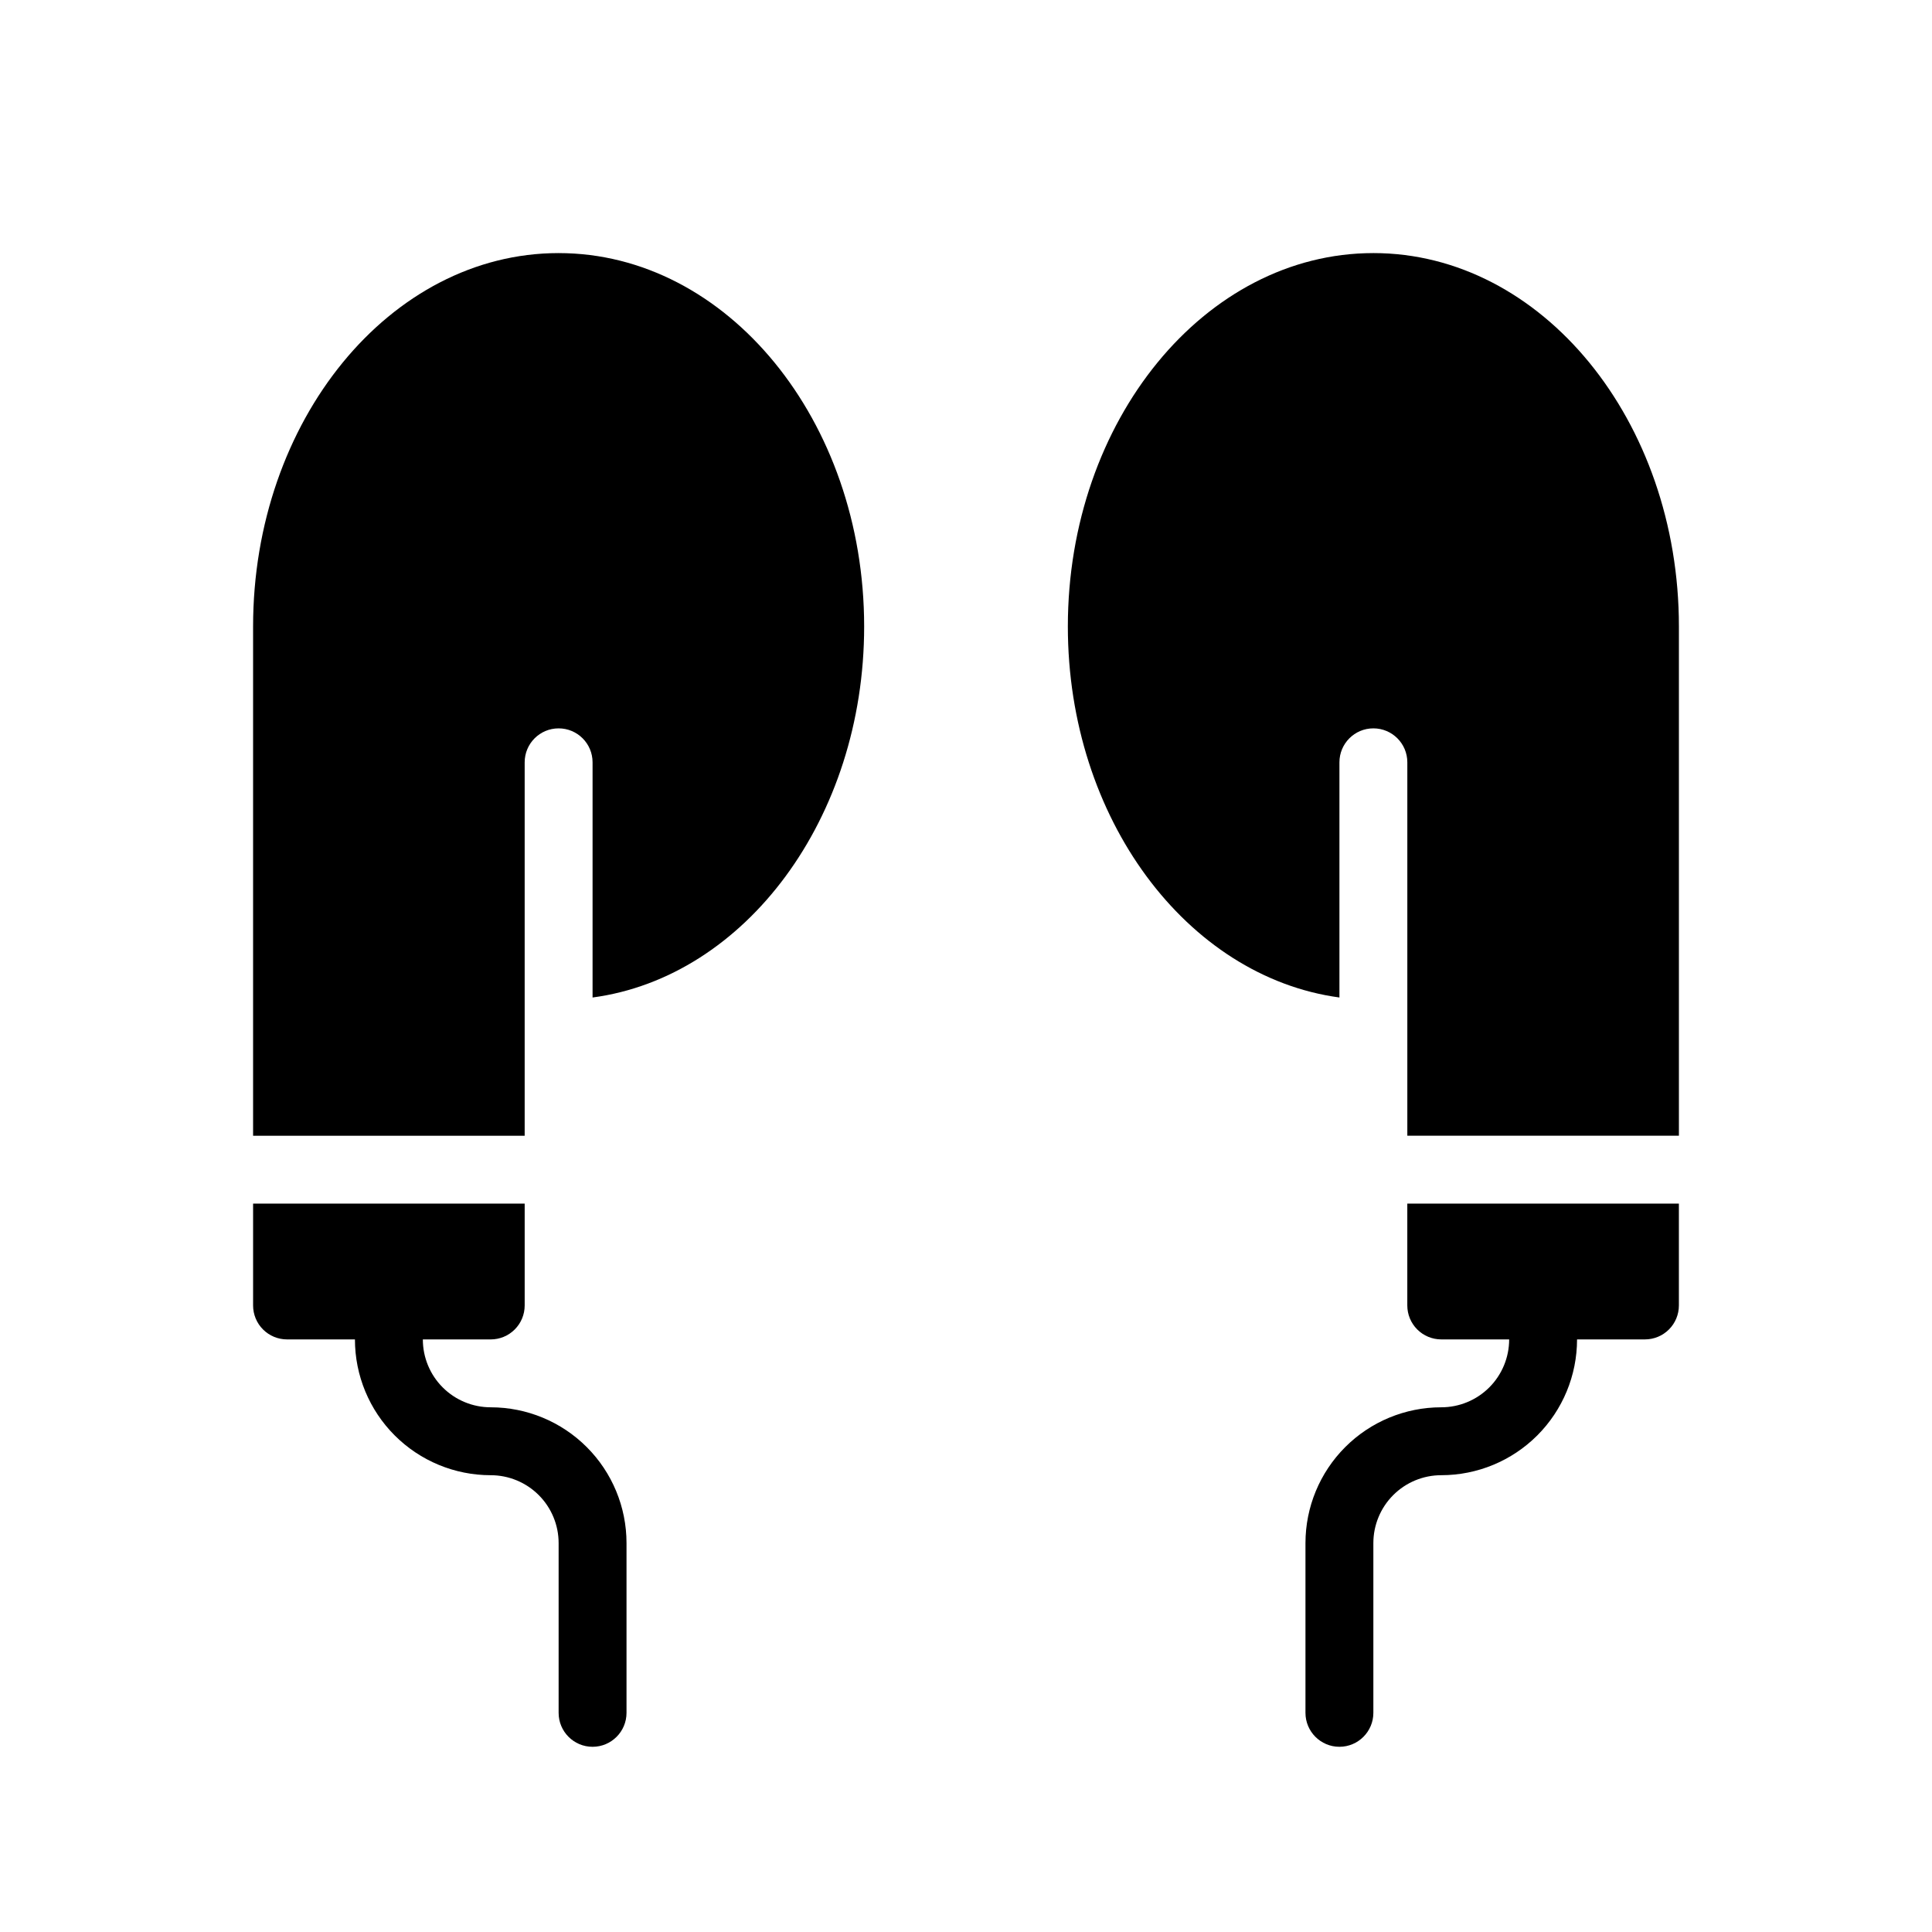
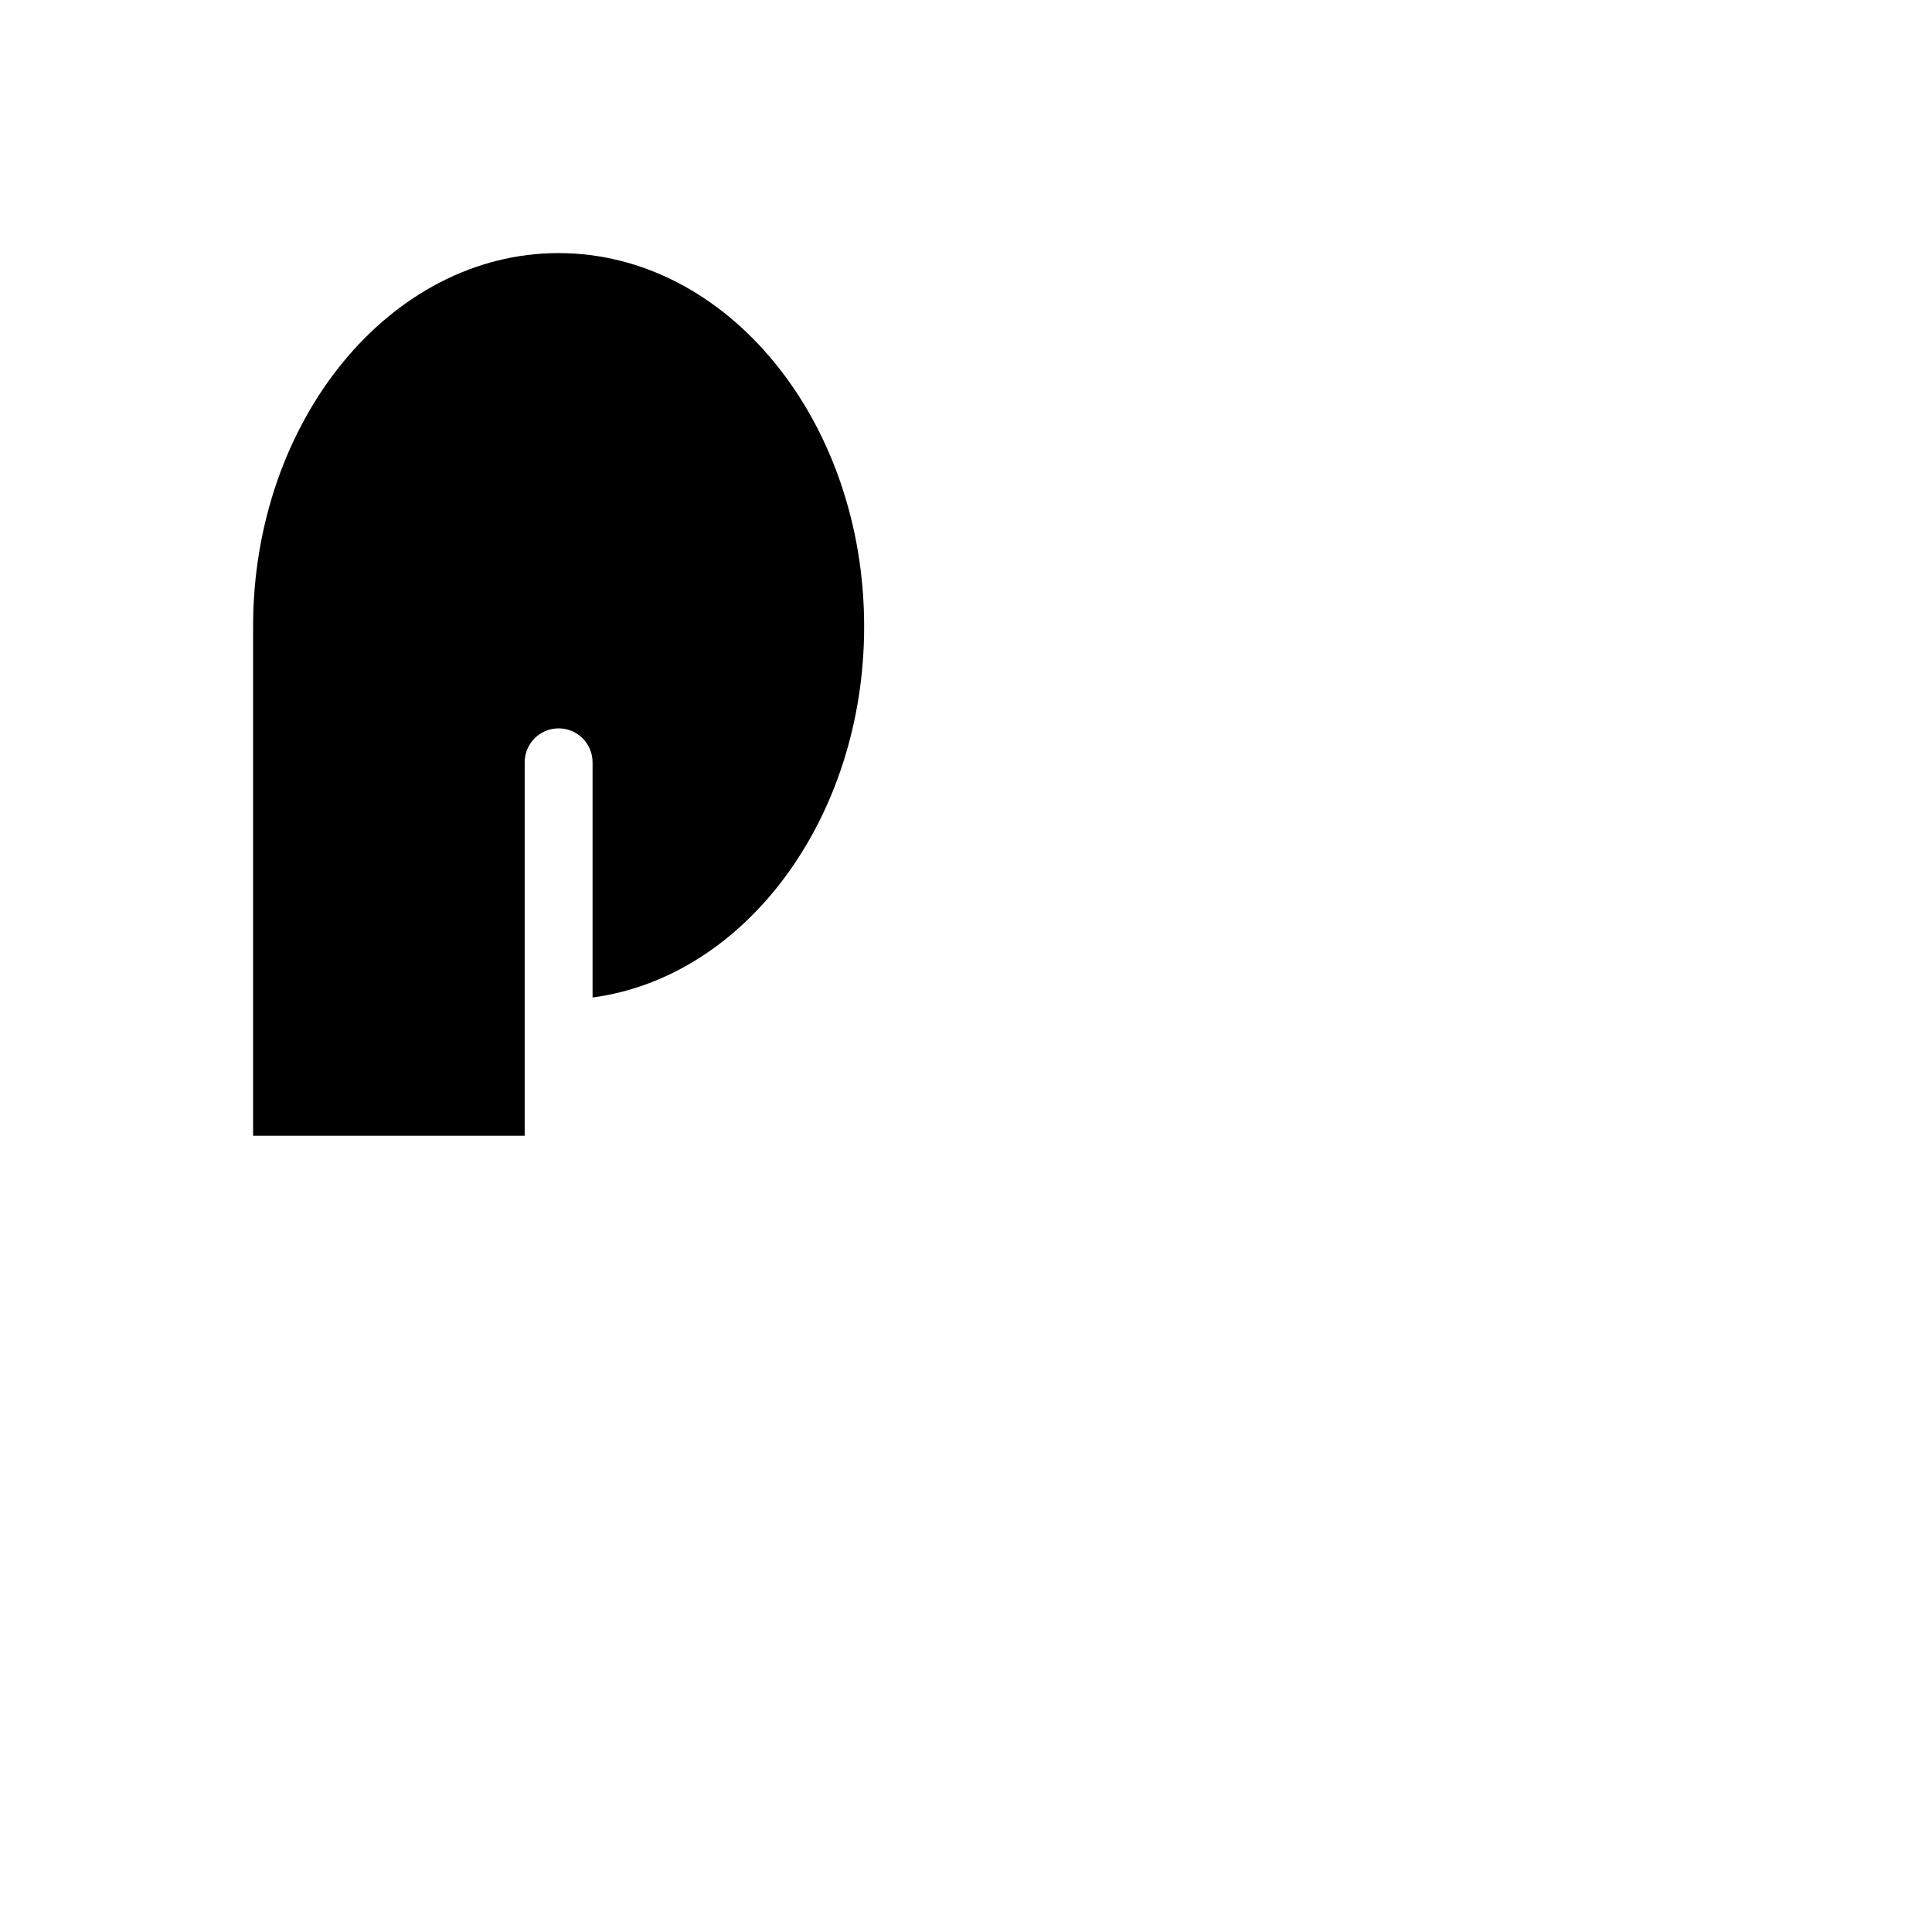
<svg xmlns="http://www.w3.org/2000/svg" fill="#000000" width="800px" height="800px" version="1.1" viewBox="144 144 512 512">
  <g>
-     <path d="m274.05 516.95c-4.773 0-9.348-1.895-12.723-5.269s-5.269-7.949-5.269-12.723h17.992c2.387 0 4.672-0.949 6.359-2.637 1.688-1.684 2.637-3.973 2.637-6.359v-26.988h-71.973v26.988c0 2.387 0.949 4.676 2.633 6.359 1.688 1.688 3.977 2.637 6.363 2.637h17.992c0 9.543 3.793 18.699 10.543 25.445 6.746 6.75 15.898 10.543 25.445 10.543 4.769 0 9.348 1.895 12.723 5.269s5.269 7.949 5.269 12.723v44.98c0 4.969 4.027 9 8.996 9s8.996-4.031 8.996-9v-44.98c0-9.543-3.789-18.699-10.539-25.445-6.75-6.75-15.902-10.543-25.445-10.543z" />
    <path d="m292.04 211.07c-44.641 0-80.969 44.406-80.969 98.961v134.95h71.973v-98.961c0-4.969 4.027-8.996 8.996-8.996s8.996 4.027 8.996 8.996v62.328c40.43-5.398 71.973-47.465 71.973-98.316 0-54.555-36.328-98.961-80.969-98.961z" />
-     <path d="m507.96 211.07c-44.641 0-80.969 44.406-80.969 98.961 0 50.848 31.543 92.828 71.973 98.316v-62.328c0-4.969 4.027-8.996 8.996-8.996s8.996 4.027 8.996 8.996v98.961h71.973v-134.95c0-54.555-36.328-98.961-80.969-98.961z" />
-     <path d="m516.95 489.96c0 2.387 0.949 4.676 2.637 6.359 1.688 1.688 3.977 2.637 6.359 2.637h17.996c0 4.773-1.898 9.348-5.269 12.723-3.375 3.375-7.953 5.269-12.727 5.269-9.543 0-18.695 3.793-25.445 10.543-6.746 6.746-10.539 15.902-10.539 25.445v44.98c0 4.969 4.027 9 8.996 9s8.996-4.031 8.996-9v-44.98c0-4.773 1.895-9.348 5.269-12.723s7.953-5.269 12.723-5.269c9.547 0 18.699-3.793 25.449-10.543 6.746-6.746 10.539-15.902 10.539-25.445h17.992c2.387 0 4.676-0.949 6.363-2.637 1.688-1.684 2.633-3.973 2.633-6.359v-26.988h-71.973z" />
  </g>
</svg>